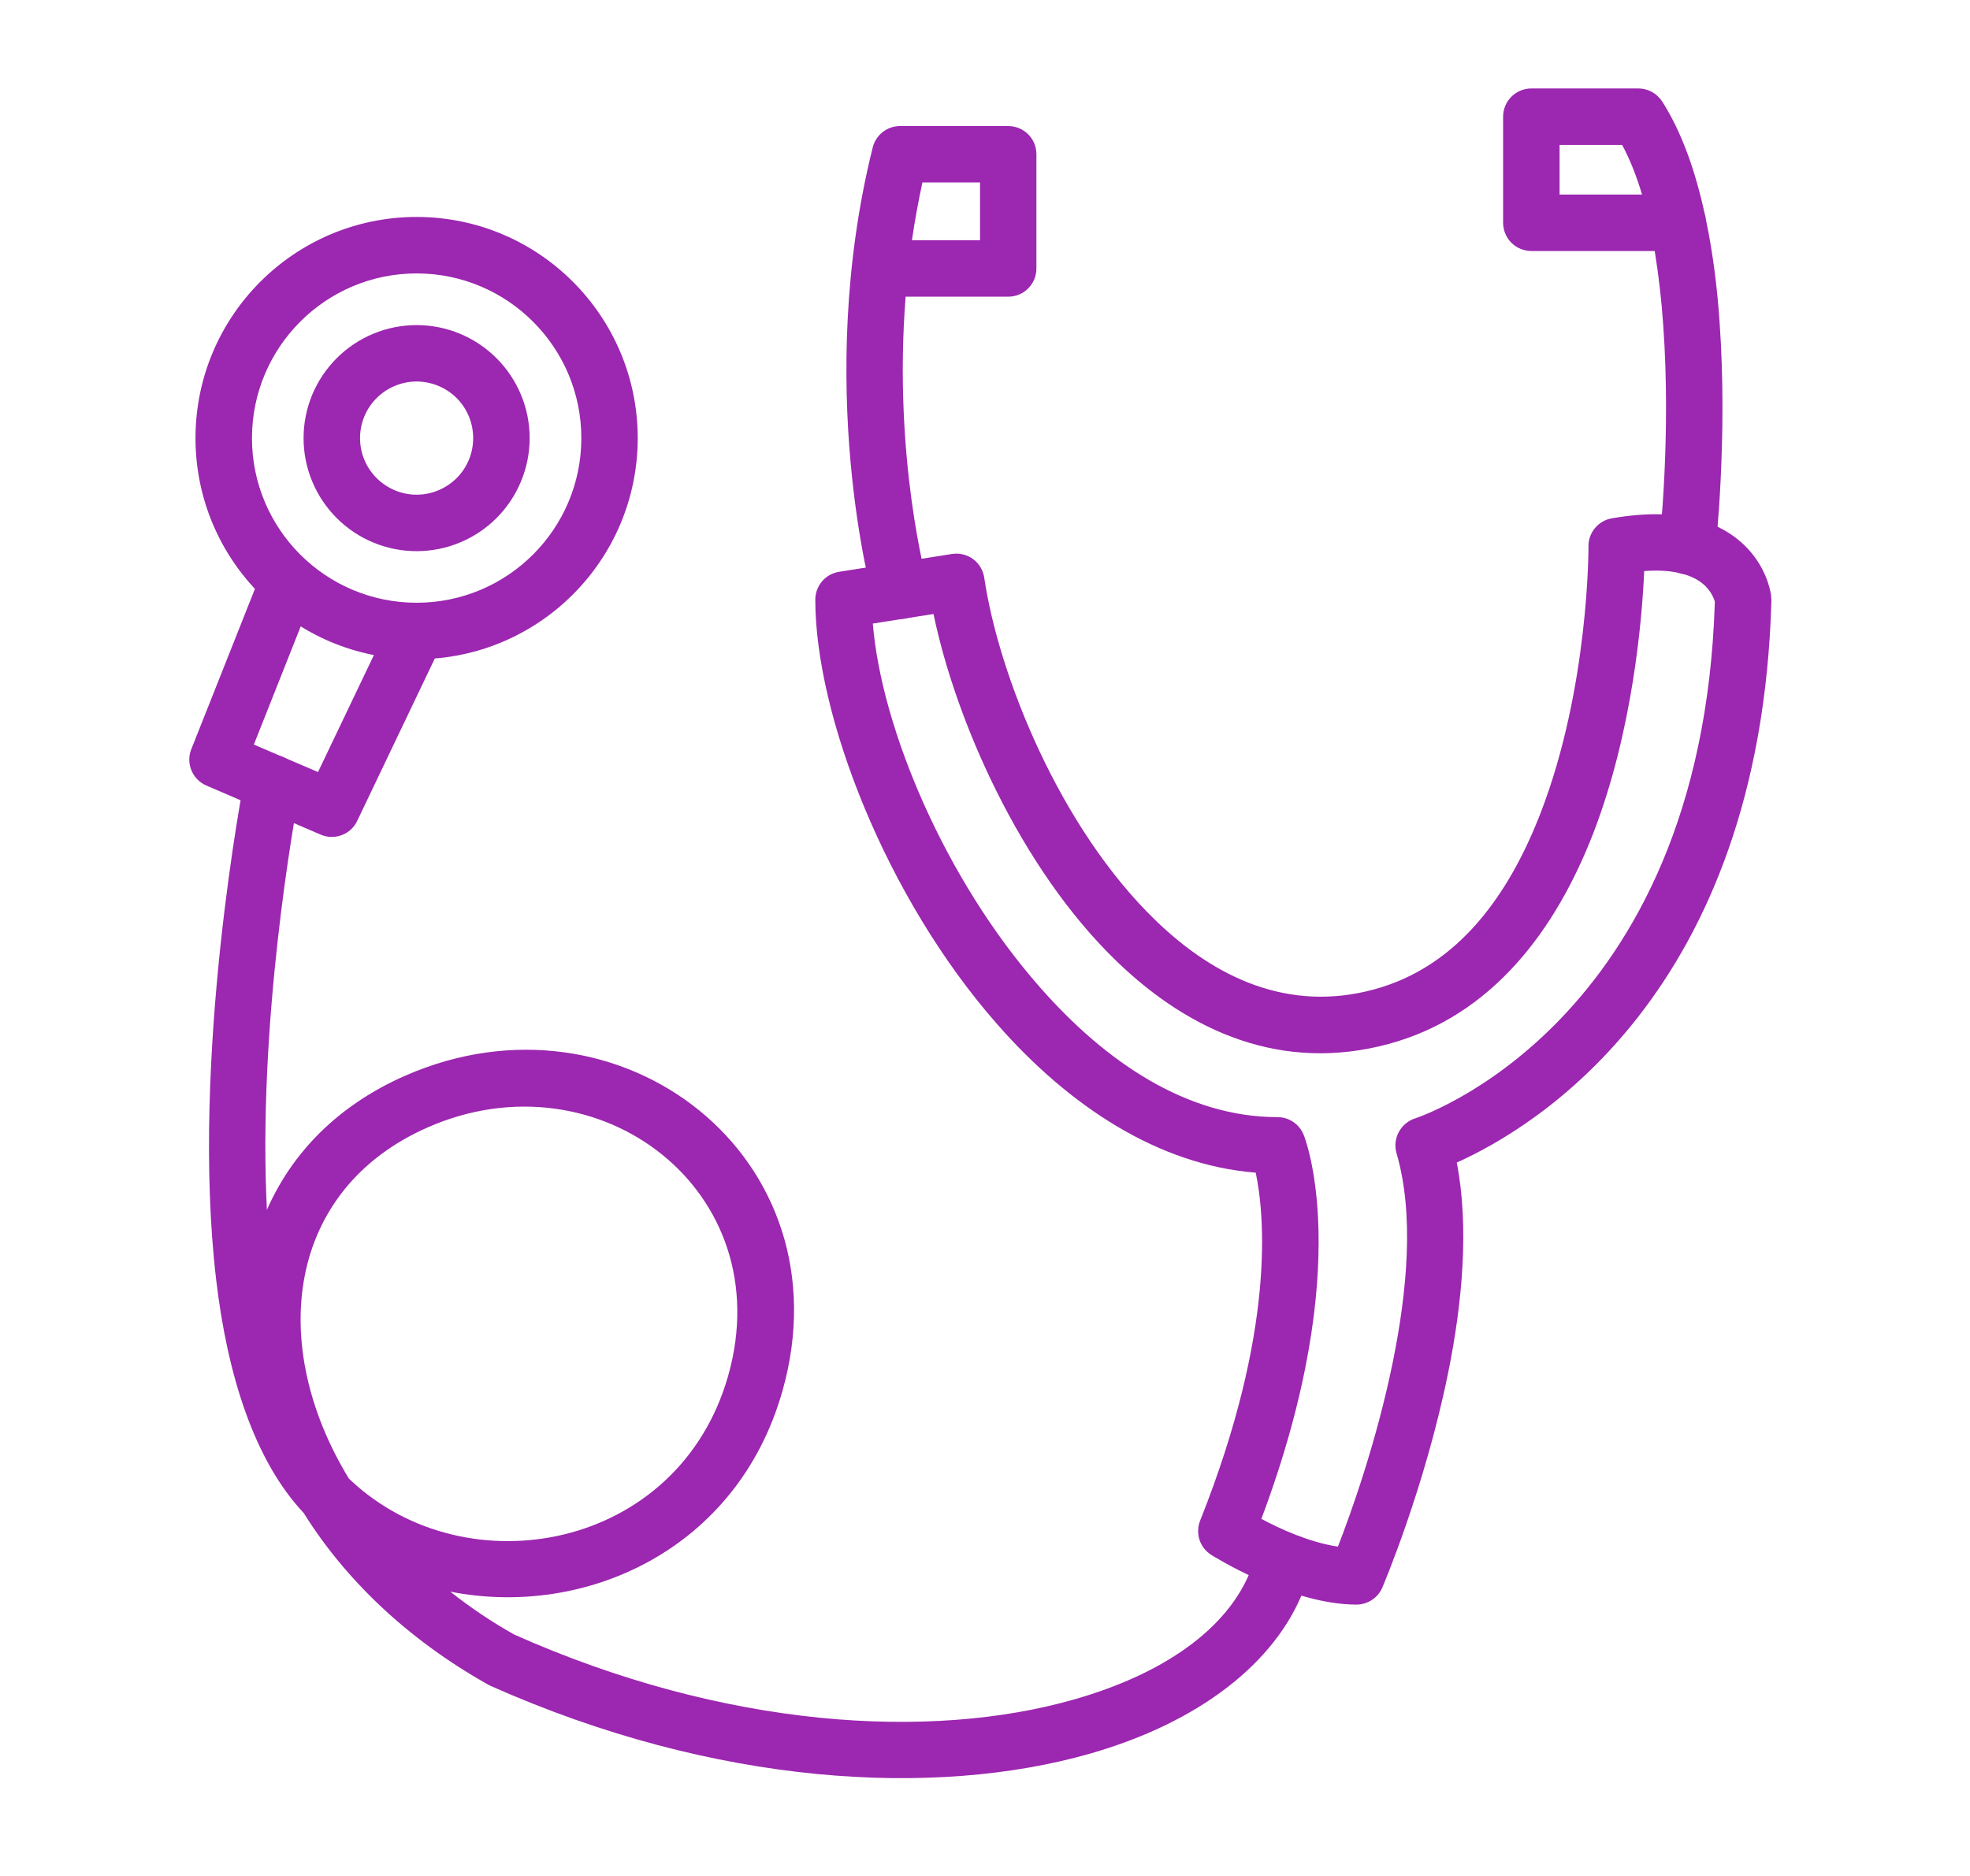
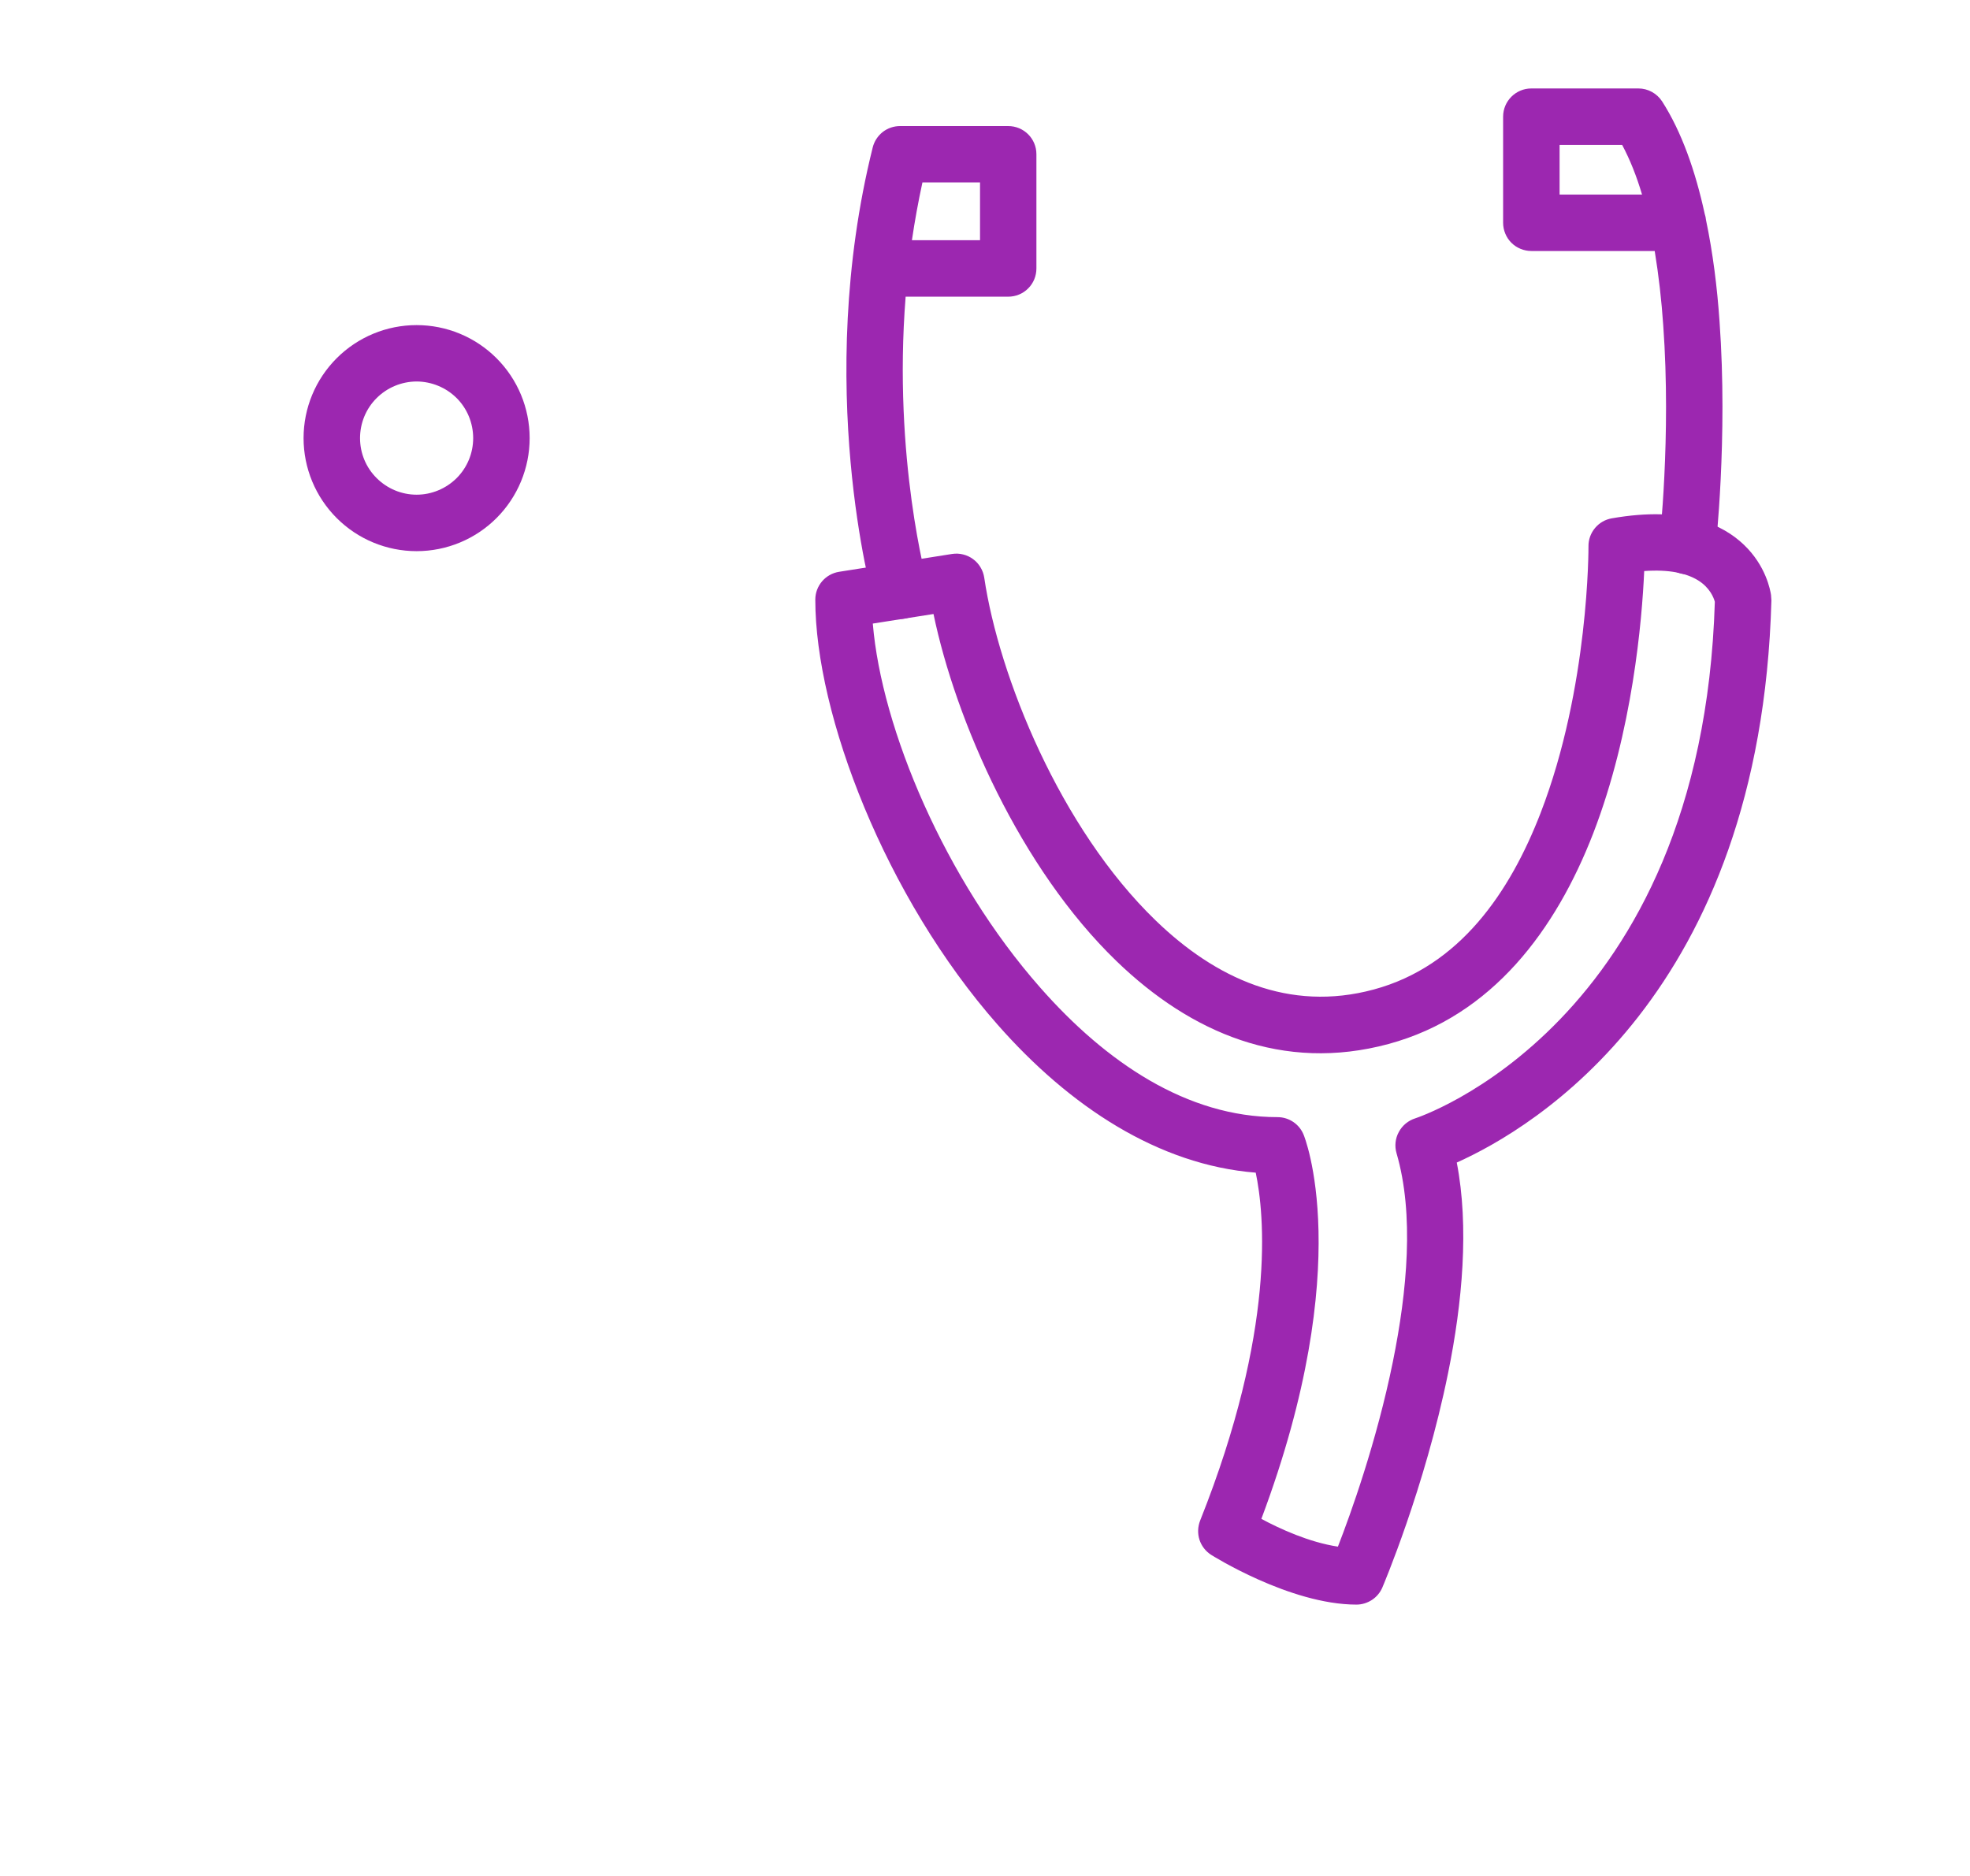
<svg xmlns="http://www.w3.org/2000/svg" width="21" height="20" viewBox="0 0 21 20" fill="none">
  <path fill-rule="evenodd" clip-rule="evenodd" d="M17.639 2.676H16.324C16.285 2.676 16.245 2.668 16.209 2.653C16.172 2.638 16.139 2.616 16.111 2.588C16.083 2.56 16.061 2.527 16.046 2.49C16.031 2.454 16.023 2.415 16.023 2.375V1.244C16.023 1.078 16.158 0.943 16.324 0.943H17.465C17.567 0.943 17.662 0.995 17.718 1.081C17.926 1.405 18.073 1.824 18.172 2.28C18.179 2.301 18.184 2.323 18.186 2.346C18.259 2.695 18.305 3.063 18.33 3.426C18.42 4.674 18.287 5.855 18.287 5.855C18.278 5.935 18.238 6.007 18.176 6.057C18.114 6.107 18.034 6.13 17.955 6.121C17.875 6.112 17.803 6.072 17.753 6.01C17.703 5.947 17.68 5.868 17.689 5.788C17.689 5.788 17.816 4.661 17.73 3.469C17.712 3.204 17.682 2.939 17.639 2.676ZM17.292 1.545H16.625V2.074H17.504C17.447 1.882 17.377 1.704 17.292 1.545ZM9.654 3.163C9.517 4.892 9.885 6.218 9.885 6.218C9.895 6.256 9.898 6.296 9.893 6.335C9.889 6.374 9.876 6.412 9.857 6.446C9.837 6.481 9.811 6.511 9.78 6.535C9.749 6.56 9.714 6.578 9.675 6.588C9.637 6.599 9.598 6.602 9.558 6.597C9.519 6.592 9.481 6.58 9.447 6.56C9.413 6.541 9.382 6.515 9.358 6.484C9.334 6.453 9.316 6.417 9.305 6.379C9.305 6.379 8.671 4.109 9.303 1.572C9.319 1.507 9.357 1.449 9.41 1.407C9.463 1.366 9.528 1.344 9.595 1.344H10.747C10.914 1.344 11.048 1.478 11.048 1.644V2.862C11.048 2.942 11.017 3.019 10.96 3.075C10.904 3.132 10.827 3.163 10.747 3.163H9.654ZM9.721 2.561H10.447V1.945H9.833C9.789 2.149 9.751 2.355 9.721 2.561Z" fill="#9C27B0" />
  <path fill-rule="evenodd" clip-rule="evenodd" d="M13.386 12.502C12.349 12.42 11.401 11.796 10.635 10.925C9.439 9.567 8.691 7.619 8.691 6.393C8.691 6.245 8.799 6.119 8.945 6.096L10.148 5.906C10.187 5.9 10.227 5.901 10.266 5.911C10.304 5.92 10.341 5.937 10.373 5.961C10.405 5.984 10.432 6.014 10.452 6.048C10.473 6.082 10.486 6.12 10.492 6.159C10.647 7.207 11.299 8.828 12.32 9.814C12.956 10.429 13.74 10.794 14.645 10.549C15.562 10.301 16.096 9.511 16.422 8.669C16.942 7.325 16.933 5.824 16.933 5.824C16.932 5.753 16.957 5.684 17.003 5.629C17.049 5.574 17.112 5.538 17.182 5.526C17.959 5.39 18.368 5.597 18.589 5.807C18.826 6.033 18.871 6.293 18.879 6.343L18.883 6.401C18.767 10.597 16.343 12.03 15.529 12.394C15.662 13.079 15.589 13.889 15.437 14.636C15.188 15.867 14.736 16.924 14.736 16.924C14.713 16.978 14.675 17.024 14.625 17.057C14.576 17.089 14.518 17.107 14.46 17.107C13.747 17.107 12.91 16.576 12.91 16.576C12.851 16.538 12.808 16.482 12.786 16.415C12.765 16.349 12.768 16.277 12.793 16.212C13.605 14.175 13.478 12.94 13.386 12.502ZM18.28 6.416C18.268 6.371 18.226 6.263 18.098 6.185C17.975 6.111 17.793 6.069 17.527 6.088C17.504 6.607 17.405 7.795 16.983 8.886C16.588 9.905 15.912 10.83 14.802 11.13C13.677 11.434 12.693 11.011 11.902 10.247C10.877 9.257 10.188 7.685 9.951 6.546L9.304 6.648C9.397 7.77 10.074 9.377 11.087 10.527C11.789 11.326 12.655 11.91 13.618 11.91C13.741 11.91 13.852 11.985 13.897 12.099C13.897 12.099 14.469 13.466 13.446 16.193C13.643 16.299 13.954 16.442 14.262 16.489C14.398 16.14 14.674 15.373 14.848 14.517C15 13.767 15.077 12.946 14.887 12.295C14.865 12.22 14.873 12.138 14.911 12.069C14.948 11.999 15.011 11.947 15.086 11.923C15.086 11.923 18.142 10.94 18.28 6.416Z" fill="#9C27B0" />
-   <path fill-rule="evenodd" clip-rule="evenodd" d="M3.238 16.131C2.712 15.572 2.424 14.662 2.304 13.641C2.024 11.266 2.608 8.292 2.608 8.292C2.623 8.213 2.669 8.144 2.735 8.1C2.802 8.055 2.883 8.039 2.961 8.054C3.039 8.07 3.108 8.116 3.153 8.182C3.197 8.248 3.214 8.33 3.198 8.408C3.198 8.408 2.782 10.522 2.833 12.573C2.836 12.682 2.84 12.791 2.845 12.899C3.111 12.292 3.6 11.784 4.32 11.468C6.615 10.461 9.047 12.346 8.34 14.832C7.861 16.52 6.241 17.253 4.8 16.969C5.015 17.139 5.242 17.292 5.481 17.426C7.732 18.429 9.915 18.556 11.447 18.119C12.396 17.849 13.091 17.369 13.337 16.73C13.368 16.658 13.425 16.601 13.497 16.57C13.569 16.54 13.65 16.539 13.723 16.567C13.795 16.595 13.854 16.65 13.887 16.721C13.92 16.792 13.924 16.873 13.899 16.947C13.596 17.731 12.778 18.366 11.612 18.698C9.972 19.165 7.632 19.046 5.222 17.97L5.198 17.957C4.327 17.467 3.671 16.825 3.238 16.131ZM3.718 15.762L3.742 15.785C4.98 16.942 7.233 16.527 7.762 14.668C8.321 12.698 6.38 11.221 4.562 12.018C3.057 12.679 2.846 14.329 3.718 15.762Z" fill="#9C27B0" />
-   <path fill-rule="evenodd" clip-rule="evenodd" d="M3.39 8.231L4.17 6.598C4.205 6.528 4.267 6.475 4.341 6.45C4.415 6.425 4.496 6.43 4.567 6.464C4.638 6.498 4.692 6.558 4.72 6.631C4.747 6.704 4.744 6.786 4.713 6.857L3.808 8.751C3.775 8.822 3.716 8.876 3.643 8.903C3.57 8.931 3.49 8.929 3.418 8.898L2.2 8.375C2.128 8.344 2.071 8.286 2.041 8.214C2.011 8.142 2.01 8.061 2.039 7.988L2.791 6.093C2.821 6.02 2.879 5.963 2.952 5.932C3.024 5.902 3.106 5.901 3.179 5.93C3.252 5.959 3.31 6.016 3.342 6.088C3.374 6.159 3.377 6.241 3.35 6.314L2.706 7.938L3.39 8.231Z" fill="#9C27B0" />
-   <path fill-rule="evenodd" clip-rule="evenodd" d="M4.441 2.313C3.14 2.313 2.084 3.37 2.084 4.671C2.084 5.972 3.14 7.028 4.441 7.028C5.742 7.028 6.798 5.972 6.798 4.671C6.798 3.37 5.742 2.313 4.441 2.313ZM4.441 2.915C5.41 2.915 6.197 3.702 6.197 4.671C6.197 5.64 5.41 6.426 4.441 6.426C3.472 6.426 2.686 5.64 2.686 4.671C2.686 3.702 3.472 2.915 4.441 2.915Z" fill="#9C27B0" />
  <path fill-rule="evenodd" clip-rule="evenodd" d="M4.441 3.466C4.121 3.466 3.815 3.593 3.589 3.819C3.363 4.045 3.236 4.351 3.236 4.671C3.236 4.99 3.363 5.297 3.589 5.523C3.815 5.749 4.121 5.876 4.441 5.876C4.761 5.876 5.067 5.749 5.293 5.523C5.519 5.297 5.646 4.99 5.646 4.671C5.646 4.351 5.519 4.045 5.293 3.819C5.067 3.593 4.761 3.466 4.441 3.466ZM4.441 4.067C4.601 4.068 4.754 4.131 4.868 4.244C4.981 4.357 5.044 4.511 5.044 4.671C5.044 4.831 4.981 4.984 4.868 5.097C4.754 5.21 4.601 5.274 4.441 5.274C4.281 5.274 4.128 5.21 4.015 5.097C3.901 4.984 3.838 4.831 3.838 4.671C3.838 4.511 3.901 4.357 4.015 4.244C4.128 4.131 4.281 4.068 4.441 4.067Z" fill="#9C27B0" />
</svg>